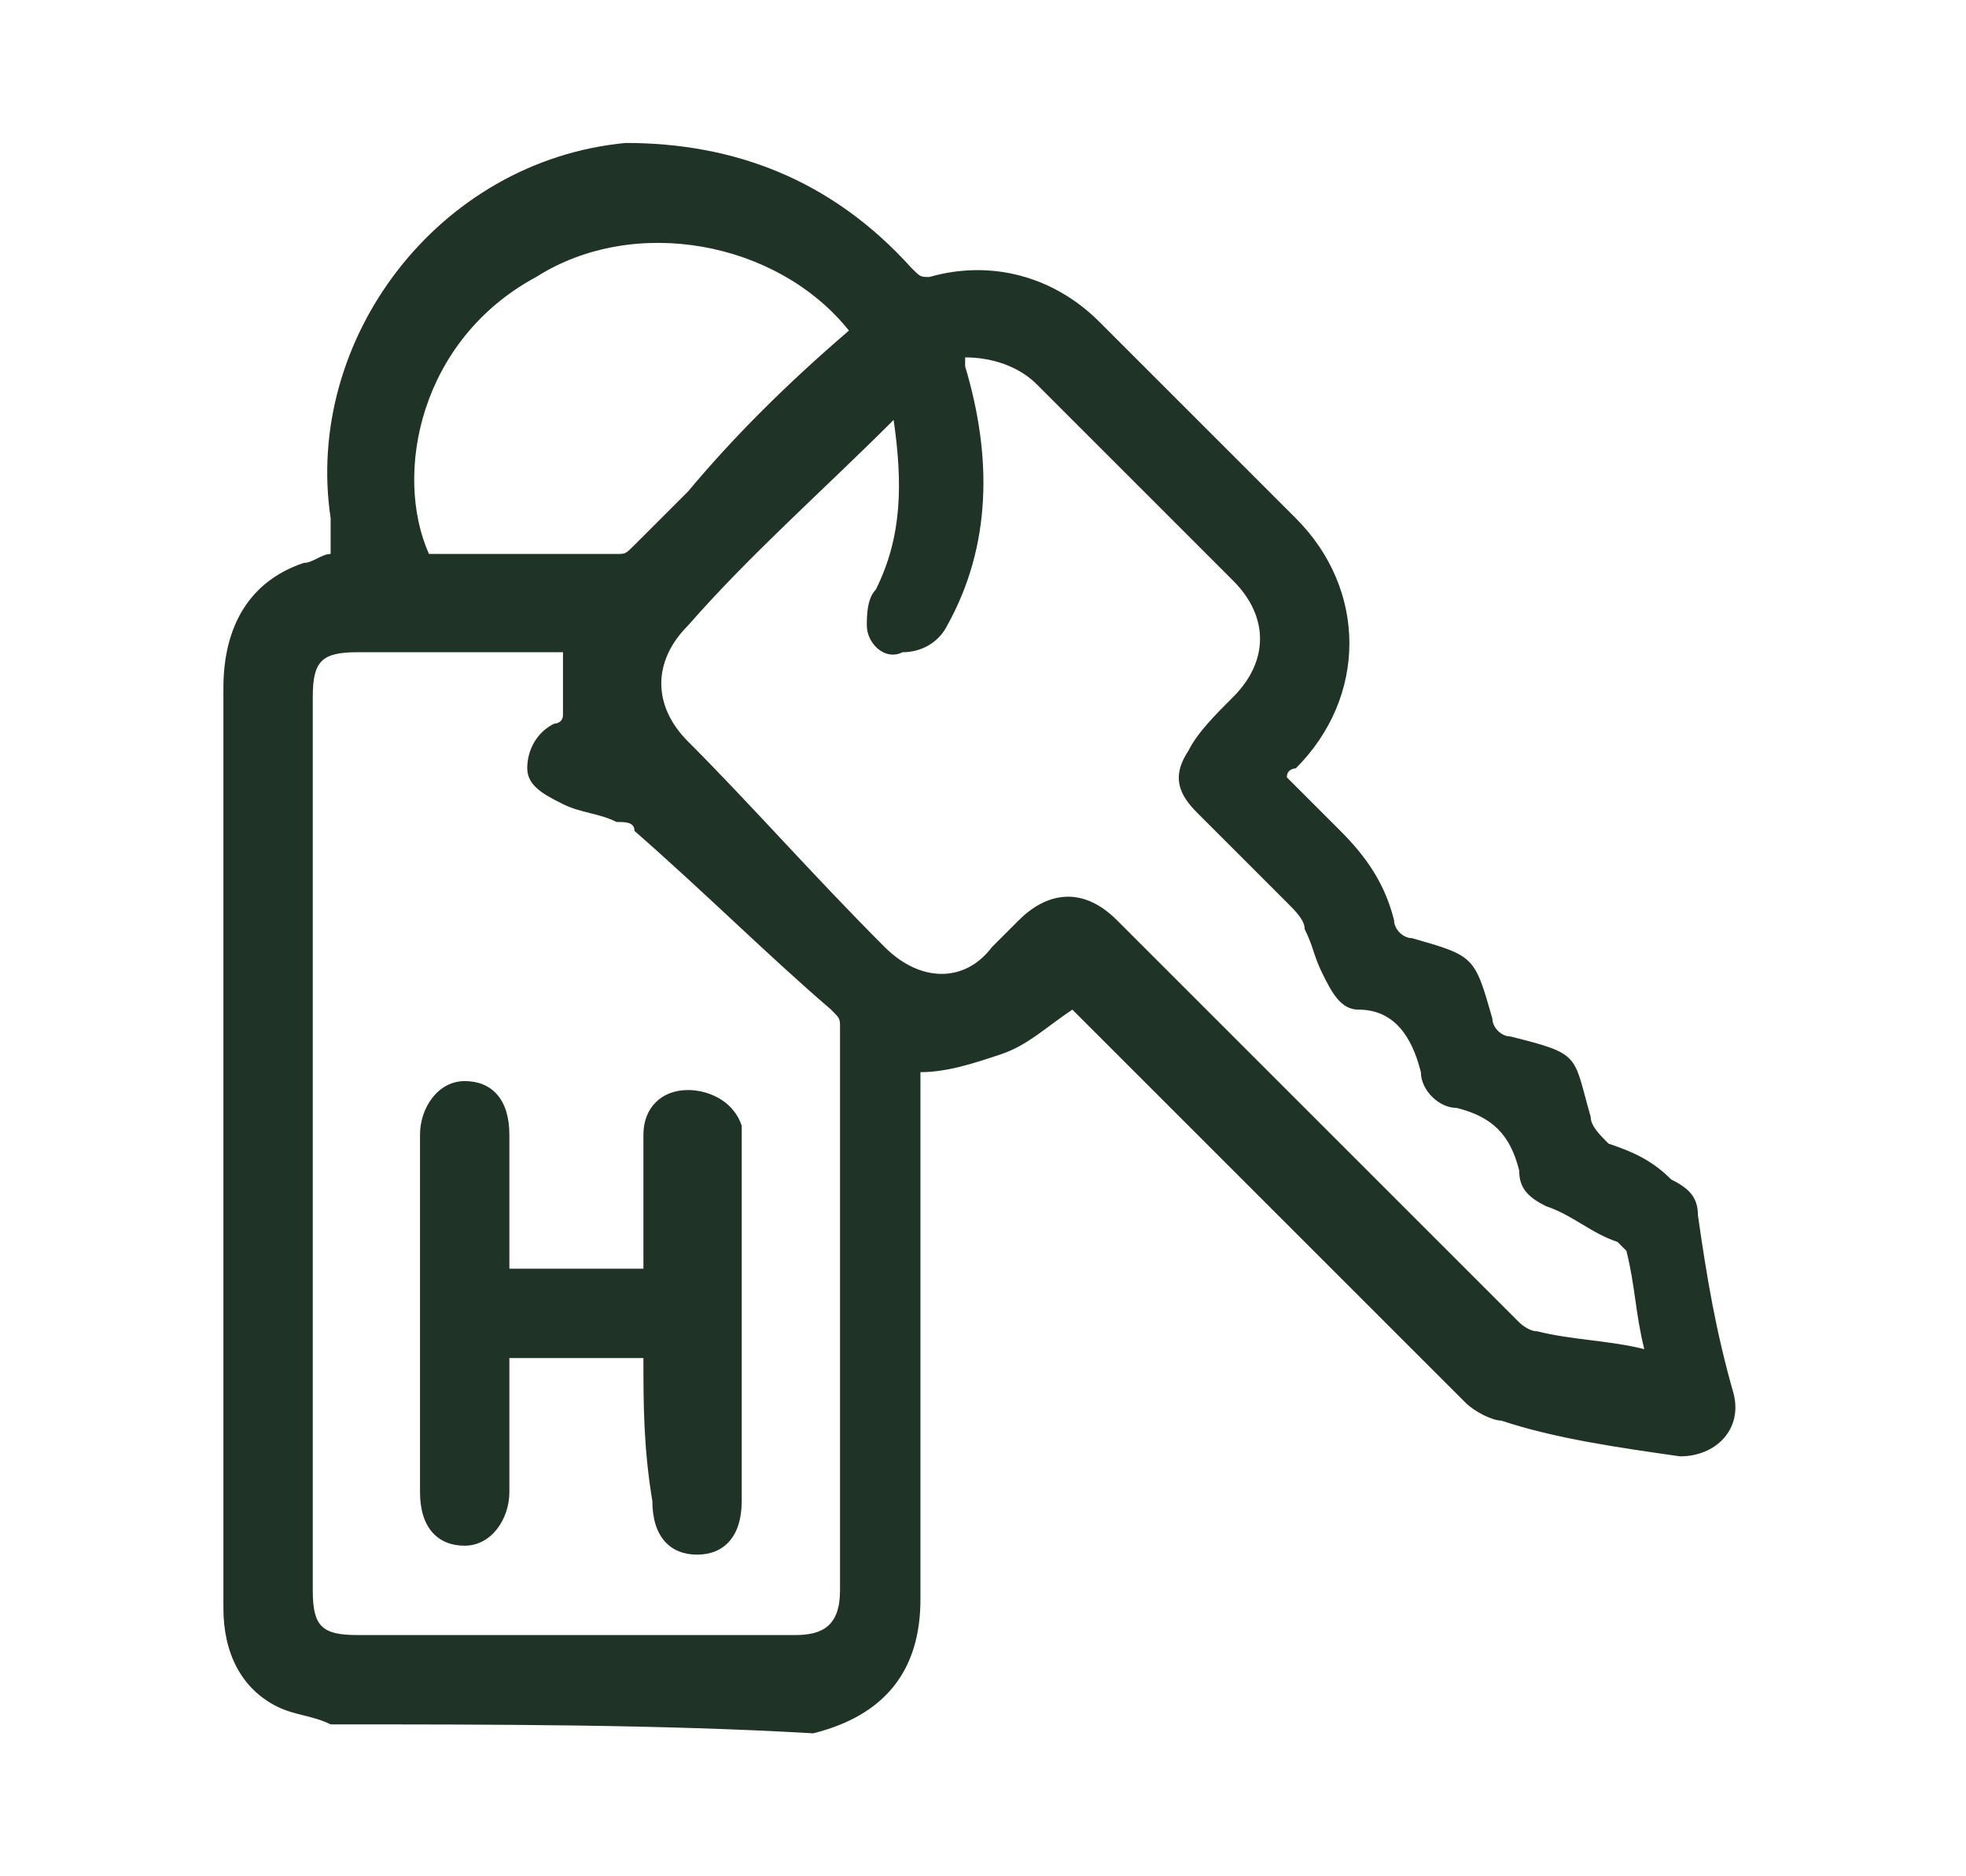
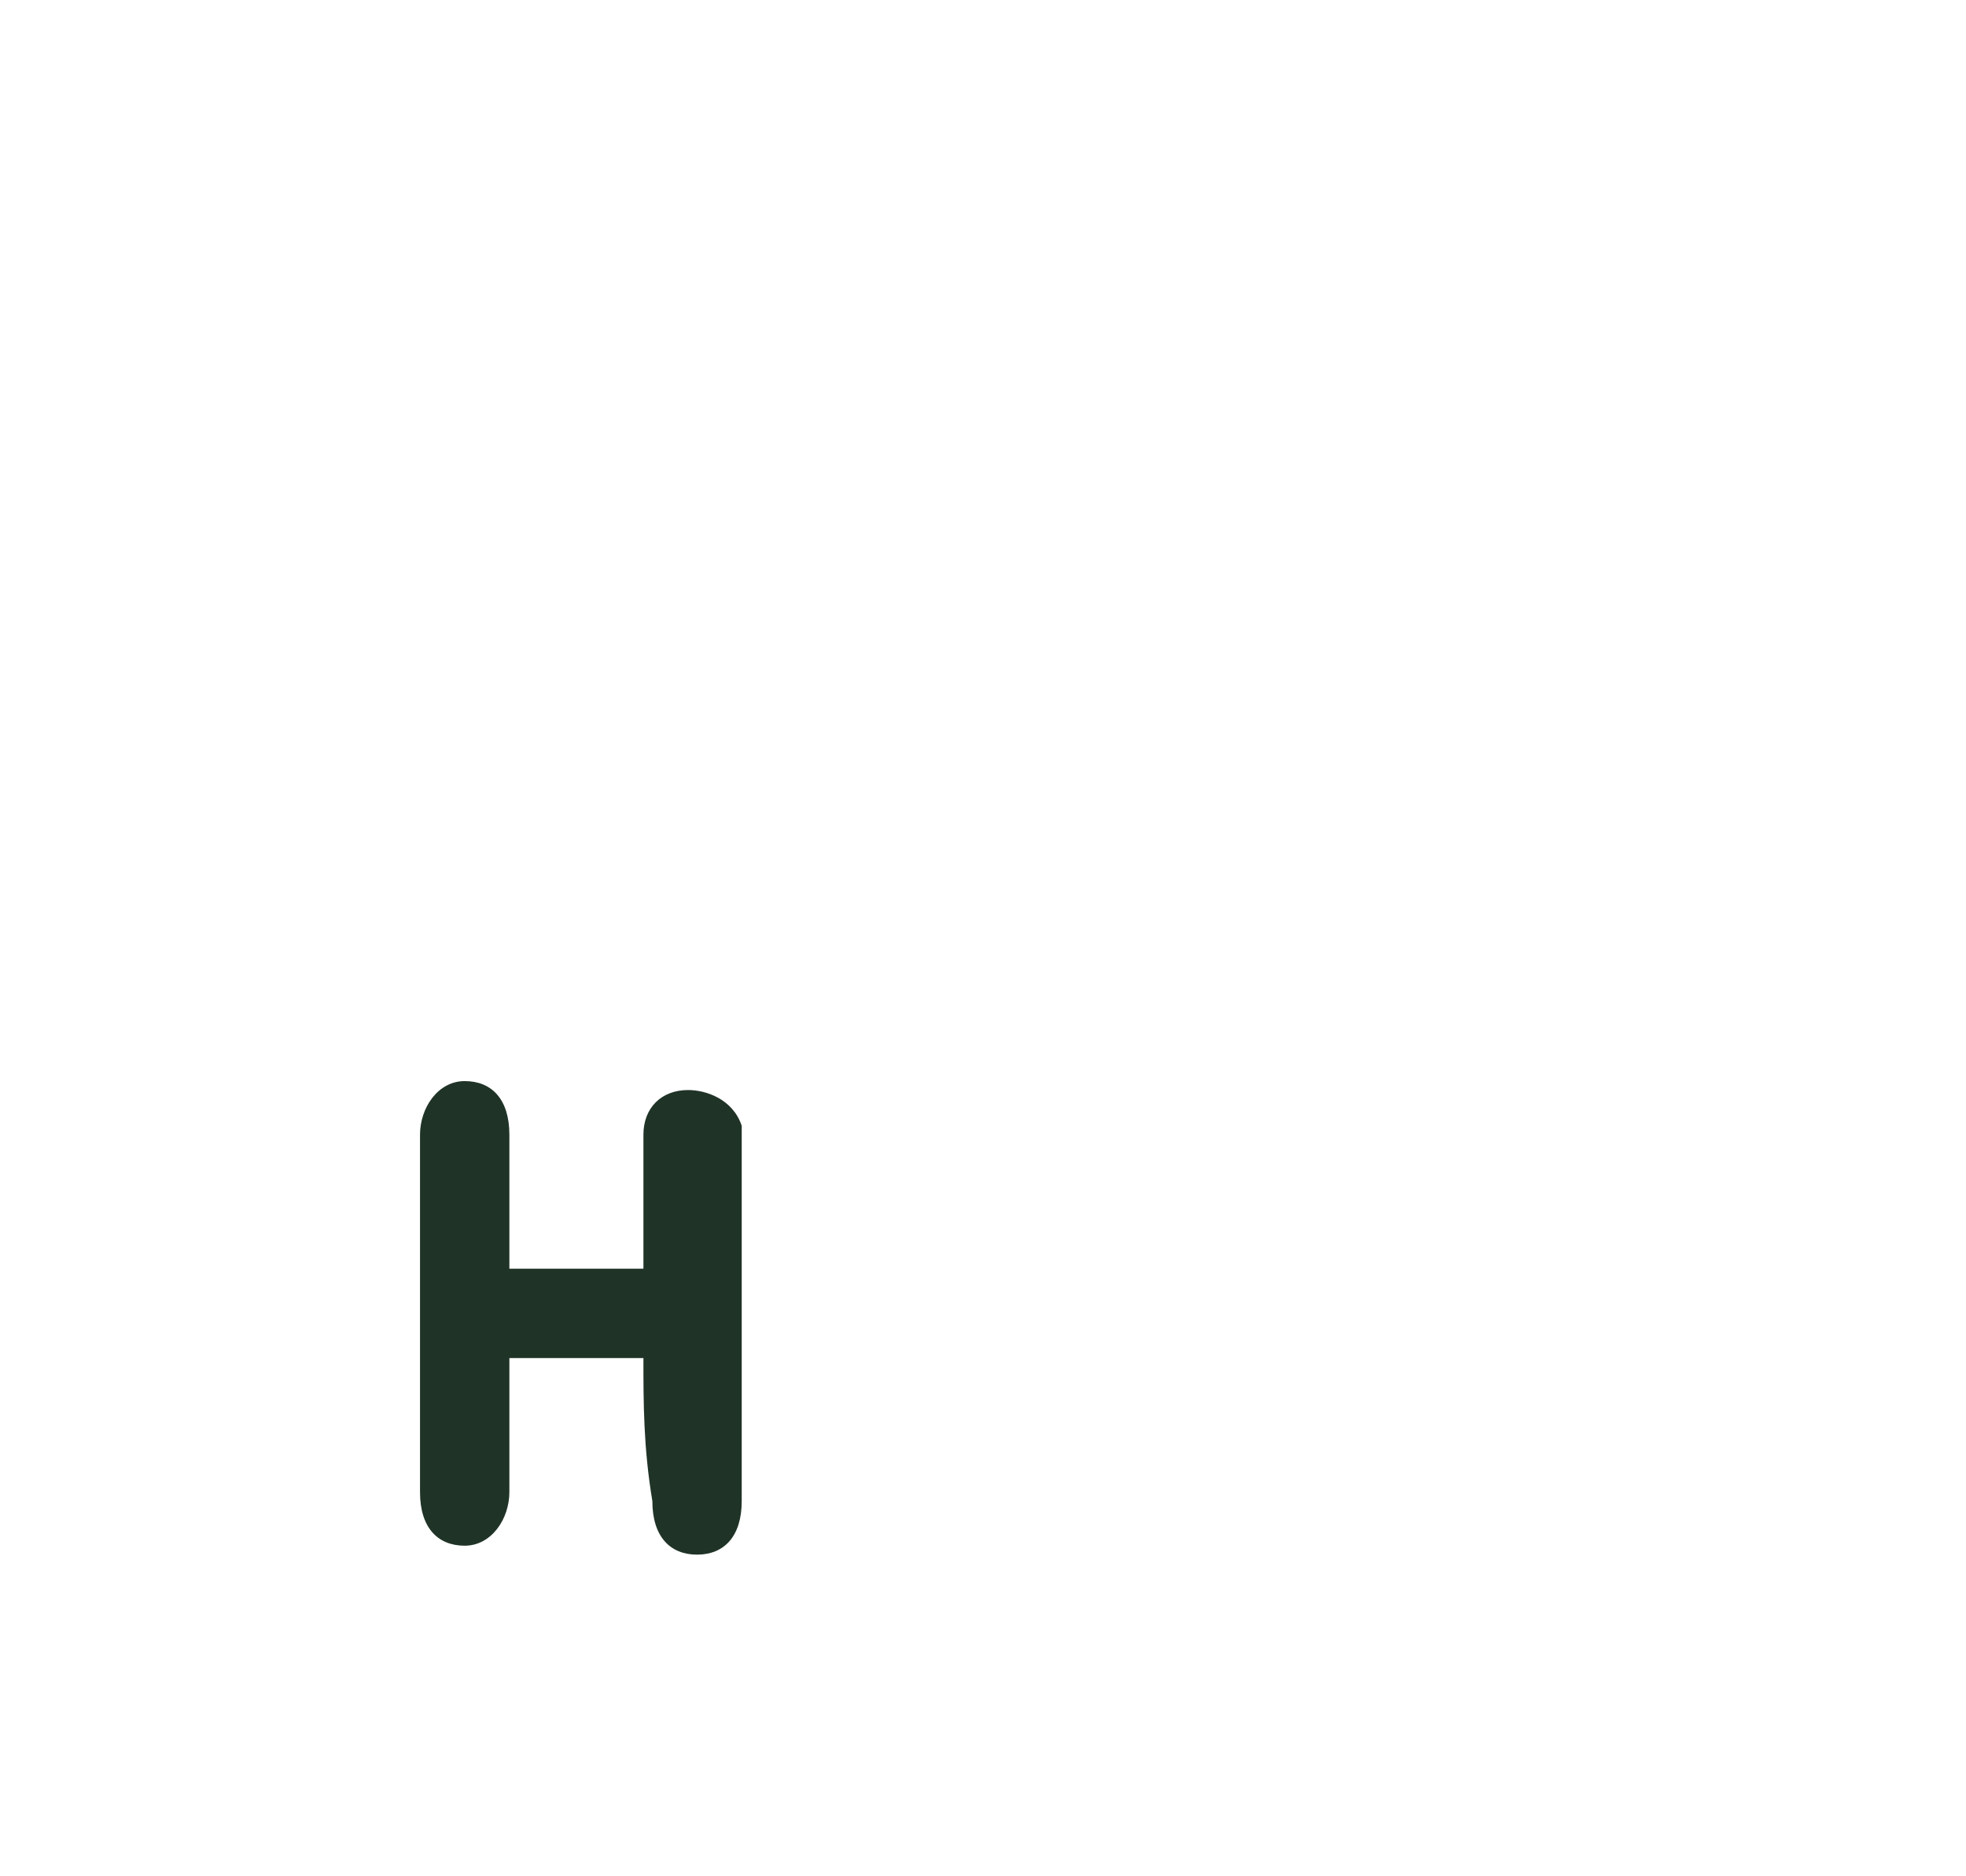
<svg xmlns="http://www.w3.org/2000/svg" version="1.1" id="Vrstva_1" x="0px" y="0px" viewBox="0 0 22 21" style="enable-background:new 0 0 22 21;" xml:space="preserve">
  <style type="text/css">
	.st0{fill:#203327;}
</style>
  <g>
-     <path class="st0" d="M3.7,19.3c-0.2-0.1-0.4-0.1-0.6-0.2c-0.4-0.2-0.6-0.6-0.6-1.1c0-0.1,0-0.1,0-0.2c0-3.4,0-6.7,0-10.1   c0-0.7,0.3-1.2,0.9-1.4c0.1,0,0.2-0.1,0.3-0.1c0-0.1,0-0.2,0-0.4c-0.3-2,1.2-4,3.3-4.2C8.2,1.6,9.3,2,10.2,3   c0.1,0.1,0.1,0.1,0.2,0.1c0.7-0.2,1.4,0,1.9,0.5c0.7,0.7,1.5,1.5,2.2,2.2c0.8,0.8,0.8,2,0,2.8c0,0-0.1,0-0.1,0.1   c0.2,0.2,0.4,0.4,0.6,0.6c0.3,0.3,0.5,0.6,0.6,1c0,0.1,0.1,0.2,0.2,0.2c0.7,0.2,0.7,0.2,0.9,0.9c0,0.1,0.1,0.2,0.2,0.2   c0.8,0.2,0.7,0.2,0.9,0.9c0,0.1,0.1,0.2,0.2,0.3c0.3,0.1,0.5,0.2,0.7,0.4c0.2,0.1,0.3,0.2,0.3,0.4c0.1,0.7,0.2,1.3,0.4,2   c0.1,0.4-0.2,0.7-0.6,0.7c-0.7-0.1-1.4-0.2-2-0.4c-0.1,0-0.3-0.1-0.4-0.2c-1.4-1.4-2.9-2.9-4.3-4.3c0,0-0.1-0.1-0.1-0.1   c-0.3,0.2-0.5,0.4-0.8,0.5c-0.3,0.1-0.6,0.2-0.9,0.2c0,0,0,0.1,0,0.2c0,1.9,0,3.8,0,5.7c0,0.8-0.4,1.3-1.2,1.5c0,0,0,0,0,0   C7.4,19.3,5.5,19.3,3.7,19.3z M6.3,7.3c-0.1,0-0.1,0-0.2,0c-0.7,0-1.4,0-2.1,0c-0.4,0-0.5,0.1-0.5,0.5c0,1.8,0,3.6,0,5.4   c0,1.5,0,3.1,0,4.6c0,0.4,0.1,0.5,0.5,0.5c1.6,0,3.3,0,4.9,0c0.3,0,0.5-0.1,0.5-0.5c0-2.1,0-4.2,0-6.3c0-0.1,0-0.1-0.1-0.2   C8.6,10.7,7.9,10,7.1,9.3C7.1,9.2,7,9.2,6.9,9.2C6.7,9.1,6.5,9.1,6.3,9C6.1,8.9,5.9,8.8,5.9,8.6c0-0.2,0.1-0.4,0.3-0.5   c0,0,0.1,0,0.1-0.1C6.3,7.8,6.3,7.5,6.3,7.3z M10,4.7C9.2,5.5,8.4,6.2,7.7,7c-0.4,0.4-0.4,0.9,0,1.3C8.4,9,9.1,9.8,9.9,10.6   c0.4,0.4,0.9,0.4,1.2,0c0.1-0.1,0.2-0.2,0.3-0.3c0.3-0.3,0.7-0.4,1.1,0c1.5,1.5,3,3,4.5,4.5c0,0,0.1,0.1,0.2,0.1   c0.4,0.1,0.8,0.1,1.2,0.2c-0.1-0.4-0.1-0.7-0.2-1.1c0,0-0.1-0.1-0.1-0.1c-0.3-0.1-0.5-0.3-0.8-0.4c-0.2-0.1-0.3-0.2-0.3-0.4   c-0.1-0.4-0.3-0.6-0.7-0.7c-0.2,0-0.4-0.2-0.4-0.4c-0.1-0.4-0.3-0.7-0.7-0.7c-0.2,0-0.3-0.2-0.4-0.4c-0.1-0.2-0.1-0.3-0.2-0.5   c0-0.1-0.1-0.2-0.2-0.3c-0.3-0.3-0.7-0.7-1-1c-0.2-0.2-0.3-0.4-0.1-0.7c0.1-0.2,0.3-0.4,0.5-0.6c0.4-0.4,0.4-0.9,0-1.3   C13.6,6.3,13.3,6,13,5.7c-0.5-0.5-0.9-0.9-1.4-1.4c-0.2-0.2-0.5-0.3-0.8-0.3c0,0,0,0.1,0,0.1c0.3,1,0.3,2-0.2,2.9   c-0.1,0.2-0.3,0.3-0.5,0.3C9.9,7.4,9.7,7.2,9.7,7c0-0.1,0-0.3,0.1-0.4C10.1,6,10.1,5.4,10,4.7z M9.5,3.7C8.7,2.7,7.1,2.4,6,3.1   C4.7,3.8,4.4,5.3,4.8,6.2c0.7,0,1.4,0,2.1,0c0.1,0,0.1,0,0.2-0.1c0.2-0.2,0.4-0.4,0.6-0.6C8.2,4.9,8.8,4.3,9.5,3.7z" />
    <path class="st0" d="M7.2,15.2c-0.5,0-1,0-1.5,0c0,0.1,0,0.1,0,0.2c0,0.4,0,0.9,0,1.3c0,0.3-0.2,0.6-0.5,0.6   c-0.3,0-0.5-0.2-0.5-0.6c0-1.3,0-2.7,0-4c0-0.3,0.2-0.6,0.5-0.6c0.3,0,0.5,0.2,0.5,0.6c0,0.5,0,1,0,1.5c0.5,0,1,0,1.5,0   c0-0.1,0-0.1,0-0.2c0-0.4,0-0.9,0-1.3c0-0.3,0.2-0.5,0.5-0.5c0.2,0,0.5,0.1,0.6,0.4c0,0.1,0,0.1,0,0.2c0,1.3,0,2.7,0,4   c0,0.4-0.2,0.6-0.5,0.6c-0.3,0-0.5-0.2-0.5-0.6C7.2,16.2,7.2,15.7,7.2,15.2z" />
  </g>
</svg>